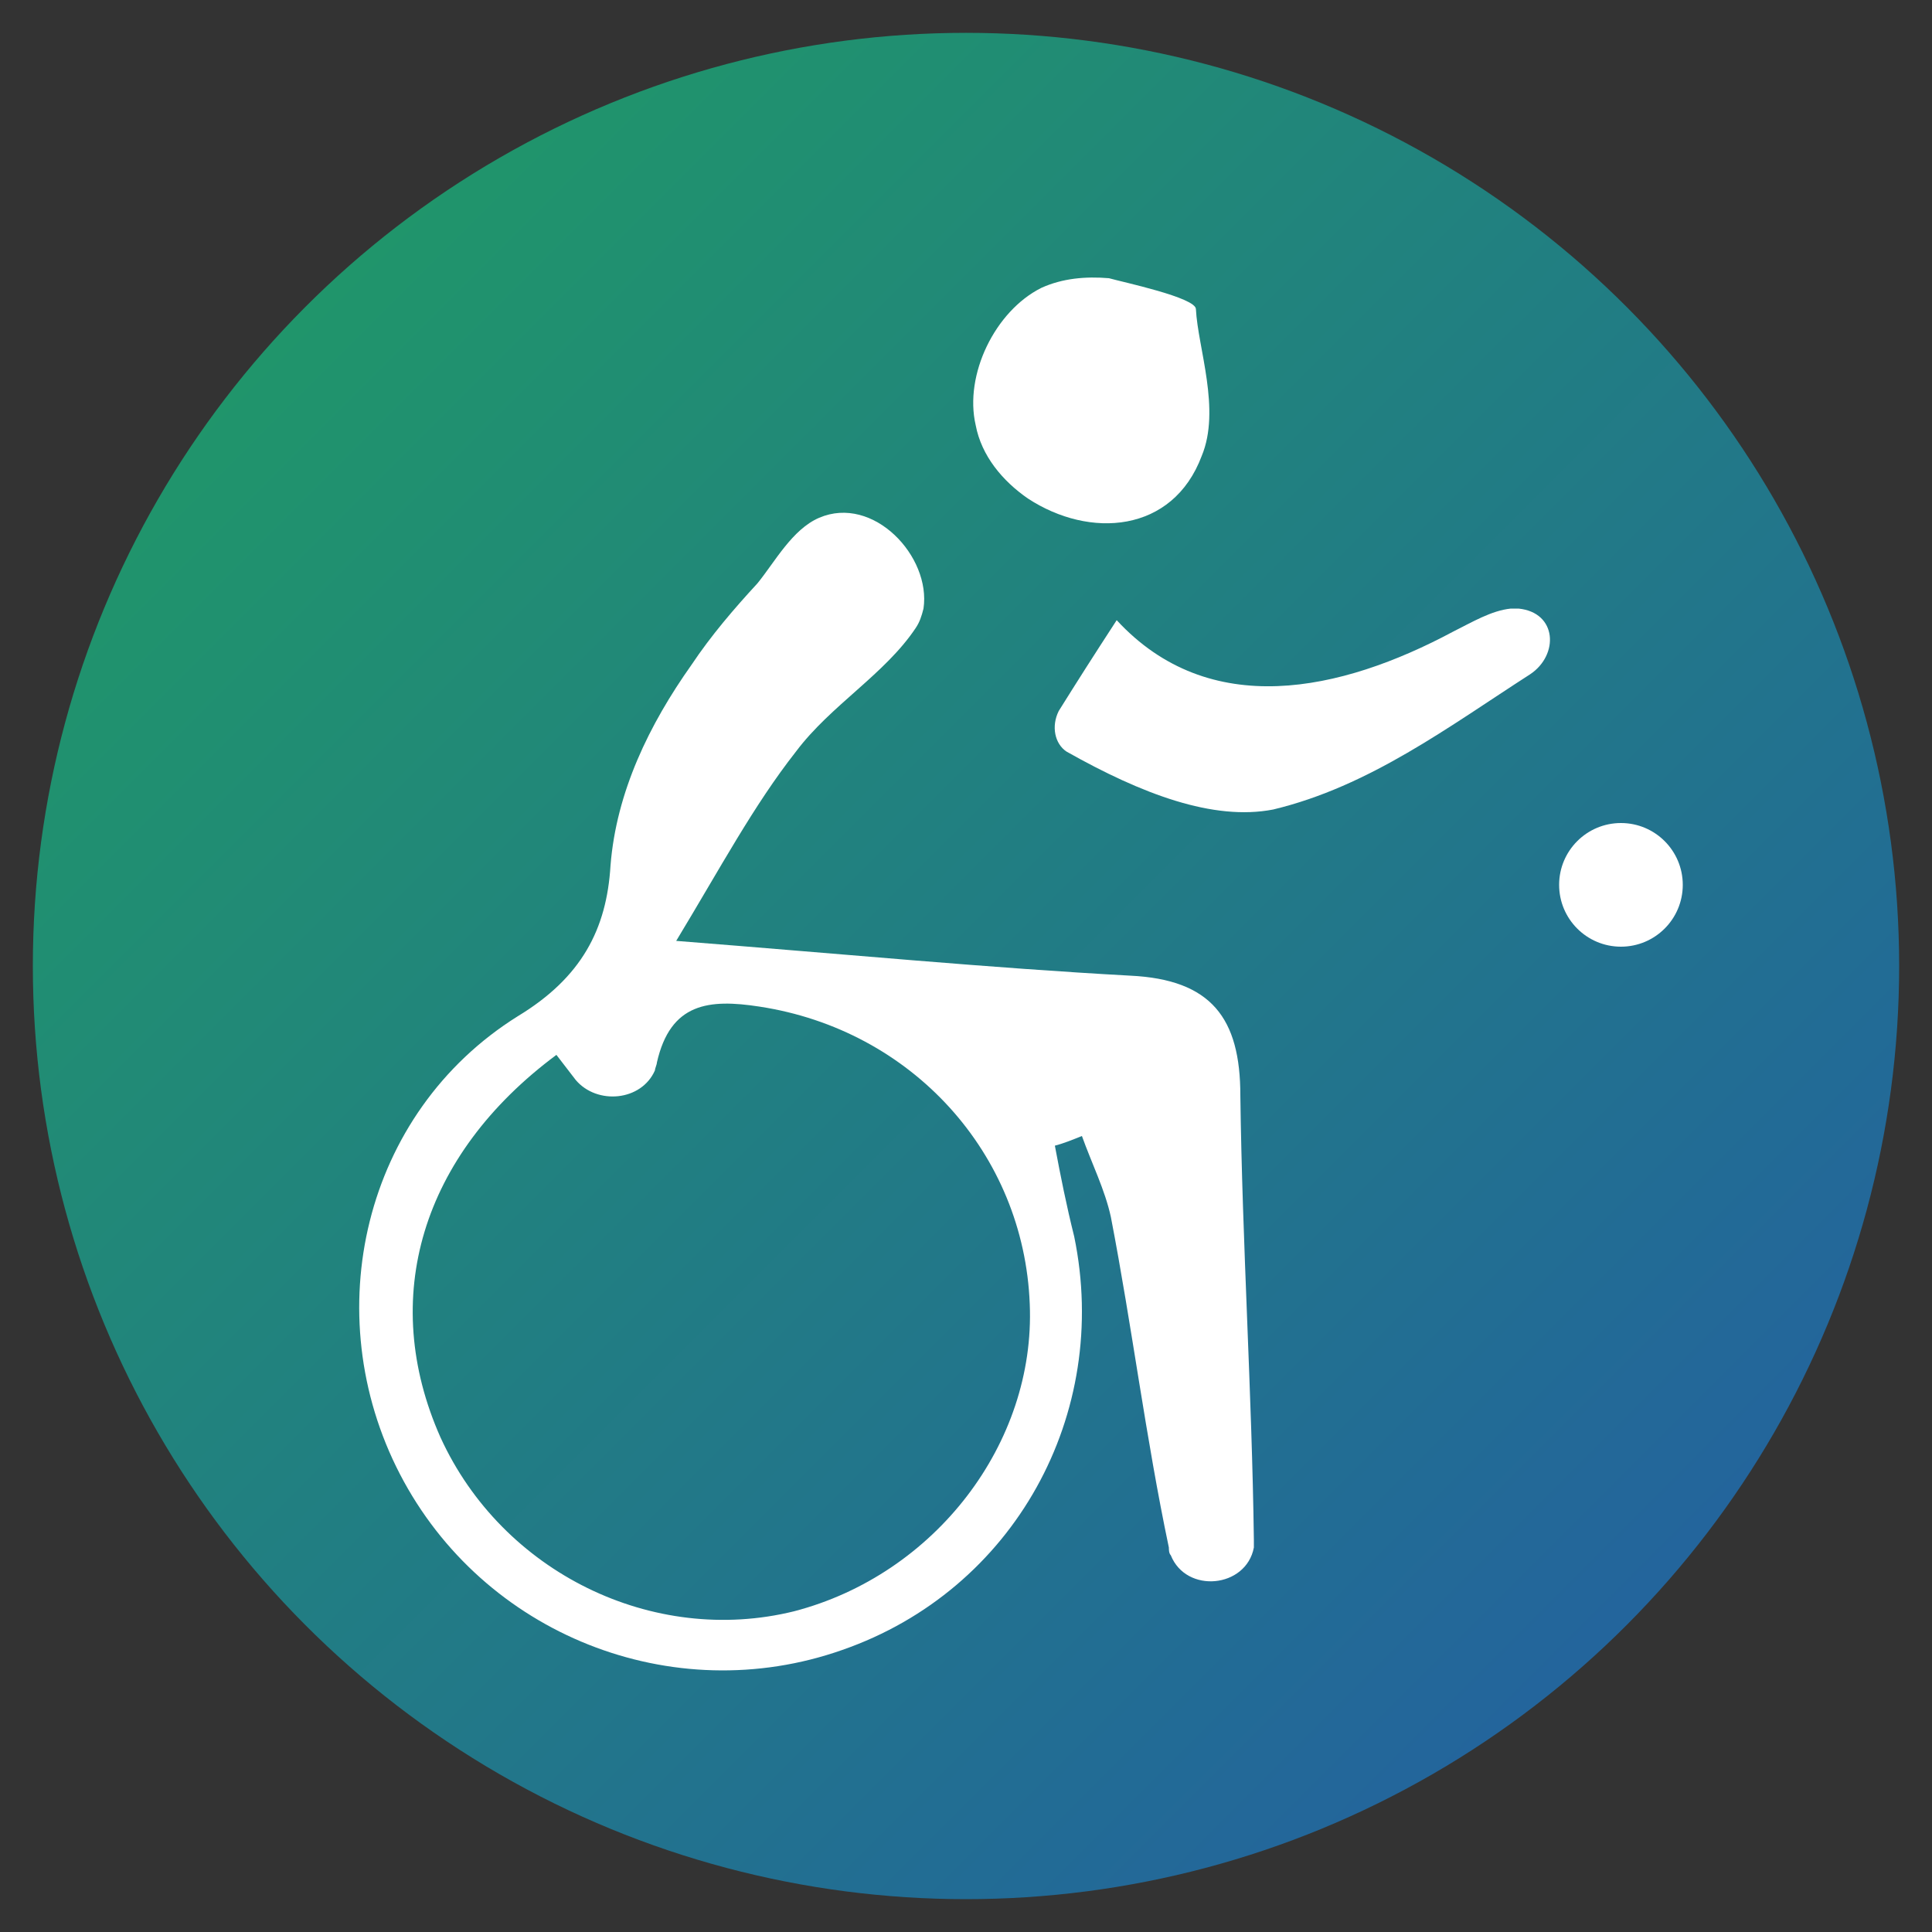
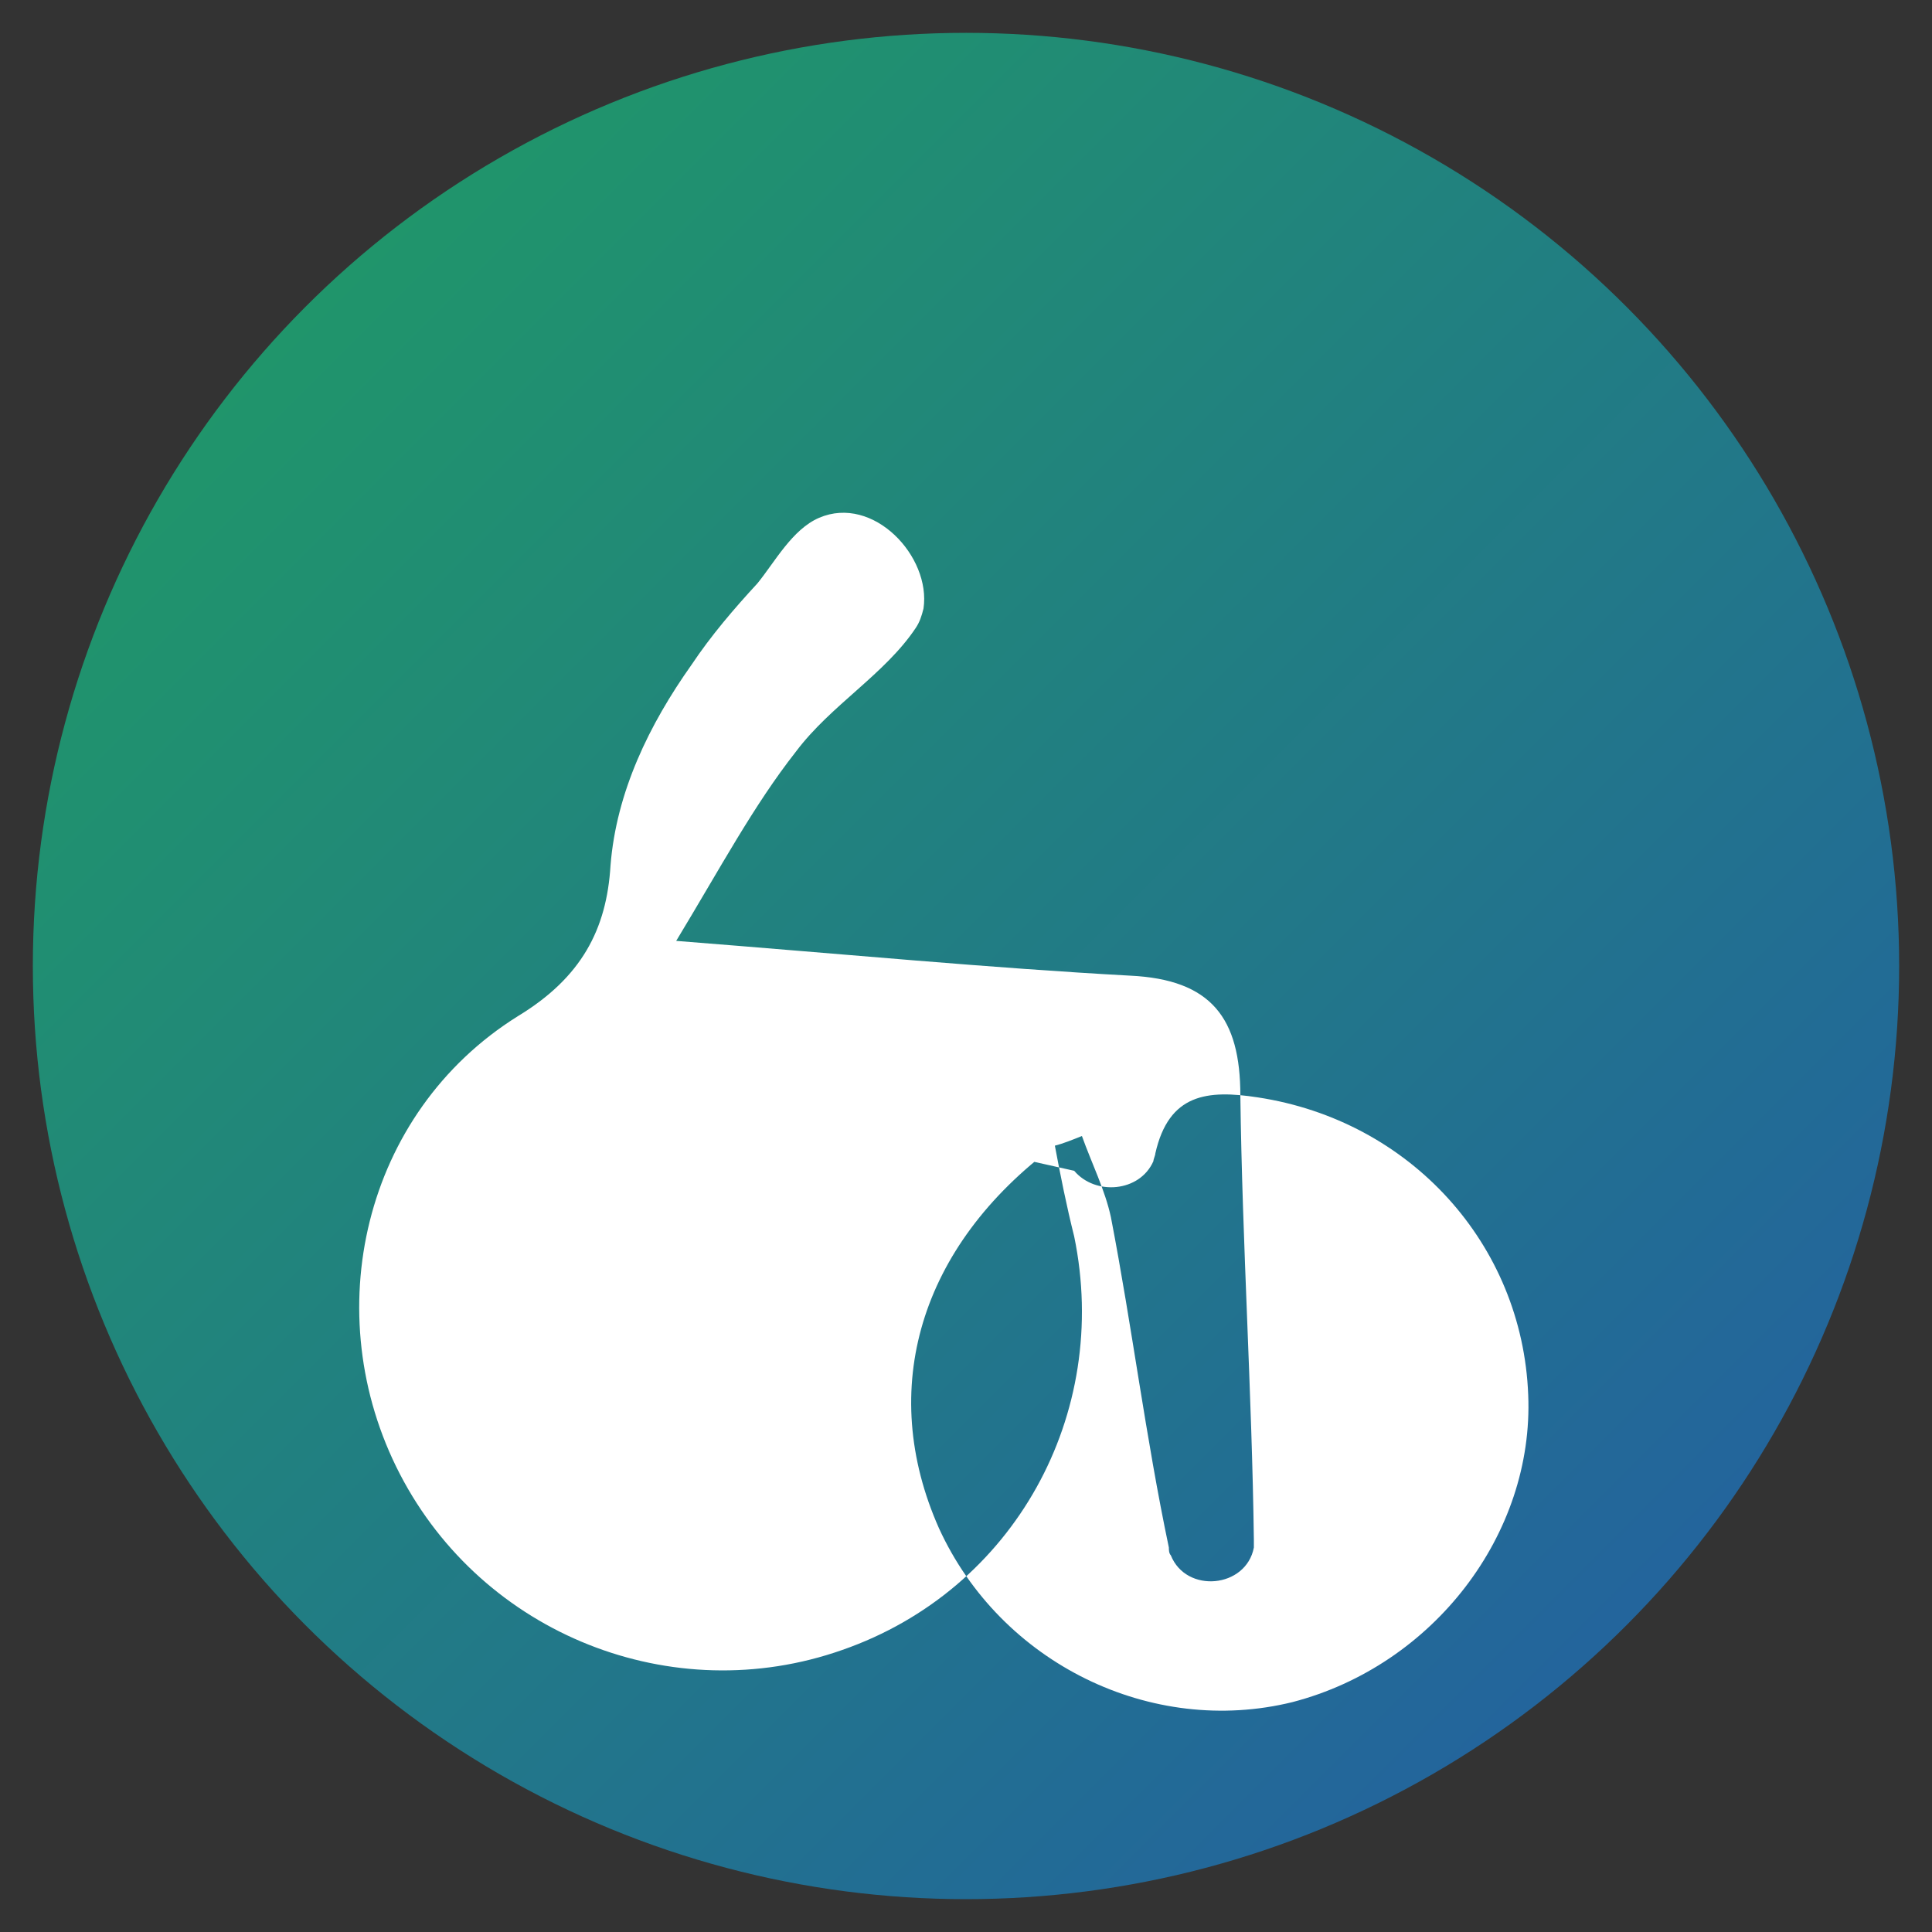
<svg xmlns="http://www.w3.org/2000/svg" version="1.1" x="0px" y="0px" viewBox="0 0 100 100" style="enable-background:new 0 0 100 100;" xml:space="preserve">
  <rect x="0" y="0" width="100" height="100" fill="#333333" stroke="none" />
  <style type="text/css">
	.st0{fill:url(#SVGID_1_);}
	.st1{fill:#FFFFFF;}
</style>
  <g id="Layer_1">
    <g>
      <g>
        <linearGradient id="SVGID_1_" gradientUnits="userSpaceOnUse" x1="15.877" y1="15.877" x2="89.33" y2="89.33">
          <stop offset="0" style="stop-color:#20956B" />
          <stop offset="1" style="stop-color:#2361A0" />
        </linearGradient>
        <circle class="st0" cx="50" cy="50" r="48.3" />
      </g>
      <g>
-         <path class="st1" d="M54.6,59.3c0.3,1.6,0.6,3.1,1,4.7c1.9,9.2-3.1,18.3-12,21.4c-8.8,3.1-18.6-0.8-22.9-9.1     c-4.3-8.3-1.9-18.7,6.1-23.7c3.3-2,4.6-4.5,4.8-7.8c0.3-3.8,2-7.3,4.2-10.4c1-1.5,2.2-2.9,3.4-4.2c0.9-1.1,1.8-2.8,3.2-3.4     c2.8-1.2,5.8,2,5.4,4.7c-0.1,0.4-0.2,0.7-0.4,1c-1.6,2.4-4.4,4-6.2,6.4c-2.2,2.8-3.9,6-6.2,9.8c8.9,0.7,16.2,1.4,23.5,1.8     c4.2,0.2,5.7,2.2,5.7,6.2c0.1,7.7,0.6,15.4,0.7,23c0,0.1,0,0.2,0,0.4c-0.4,2.1-3.5,2.4-4.3,0.4c-0.1-0.1-0.1-0.3-0.1-0.4     c-1.2-5.7-1.9-11.4-3-17.1c-0.3-1.4-1-2.8-1.5-4.2C55.5,59,55,59.2,54.6,59.3z M28.8,54.6c-7,5.2-9.2,12.6-6,19.8     c3.2,7,11,10.8,18.3,9c7.3-1.9,12.5-8.7,12.2-15.9c-0.3-7.8-6.1-14.2-14-15.4c-2.6-0.4-4.6-0.2-5.3,2.9c0,0.1-0.1,0.3-0.1,0.4     c-0.7,1.6-3,1.8-4.1,0.5L28.8,54.6z" />
-         <path class="st1" d="M54.8,36.8c1-1.6,1.7-2.7,3-4.7c4.8,5.2,11.6,3.7,17.4,0.6c1-0.5,2-1.1,3-1.2c0.1,0,0.3,0,0.4,0     c2,0.2,2.1,2.4,0.6,3.4c-4.2,2.7-8.3,5.8-13.3,7c-3.1,0.6-6.8-0.8-10.7-3C54.6,38.5,54.4,37.6,54.8,36.8z" />
-         <circle class="st1" cx="83.9" cy="45.8" r="3.2" />
-         <path class="st1" d="M61.9,16c0.1,2,1.3,5.2,0.3,7.6c-1.5,4-5.8,4.3-9,2.2c-1.3-0.9-2.4-2.2-2.7-3.8c-0.6-2.6,1-5.9,3.4-7.1     c1.1-0.5,2.3-0.6,3.5-0.5C58.1,14.6,61.9,15.4,61.9,16z" />
+         <path class="st1" d="M54.6,59.3c0.3,1.6,0.6,3.1,1,4.7c1.9,9.2-3.1,18.3-12,21.4c-8.8,3.1-18.6-0.8-22.9-9.1     c-4.3-8.3-1.9-18.7,6.1-23.7c3.3-2,4.6-4.5,4.8-7.8c0.3-3.8,2-7.3,4.2-10.4c1-1.5,2.2-2.9,3.4-4.2c0.9-1.1,1.8-2.8,3.2-3.4     c2.8-1.2,5.8,2,5.4,4.7c-0.1,0.4-0.2,0.7-0.4,1c-1.6,2.4-4.4,4-6.2,6.4c-2.2,2.8-3.9,6-6.2,9.8c8.9,0.7,16.2,1.4,23.5,1.8     c4.2,0.2,5.7,2.2,5.7,6.2c0.1,7.7,0.6,15.4,0.7,23c0,0.1,0,0.2,0,0.4c-0.4,2.1-3.5,2.4-4.3,0.4c-0.1-0.1-0.1-0.3-0.1-0.4     c-1.2-5.7-1.9-11.4-3-17.1c-0.3-1.4-1-2.8-1.5-4.2C55.5,59,55,59.2,54.6,59.3z c-7,5.2-9.2,12.6-6,19.8     c3.2,7,11,10.8,18.3,9c7.3-1.9,12.5-8.7,12.2-15.9c-0.3-7.8-6.1-14.2-14-15.4c-2.6-0.4-4.6-0.2-5.3,2.9c0,0.1-0.1,0.3-0.1,0.4     c-0.7,1.6-3,1.8-4.1,0.5L28.8,54.6z" />
      </g>
    </g>
  </g>
  <g id="Layer_2">
</g>
  <g id="Layer_3">
</g>
</svg>